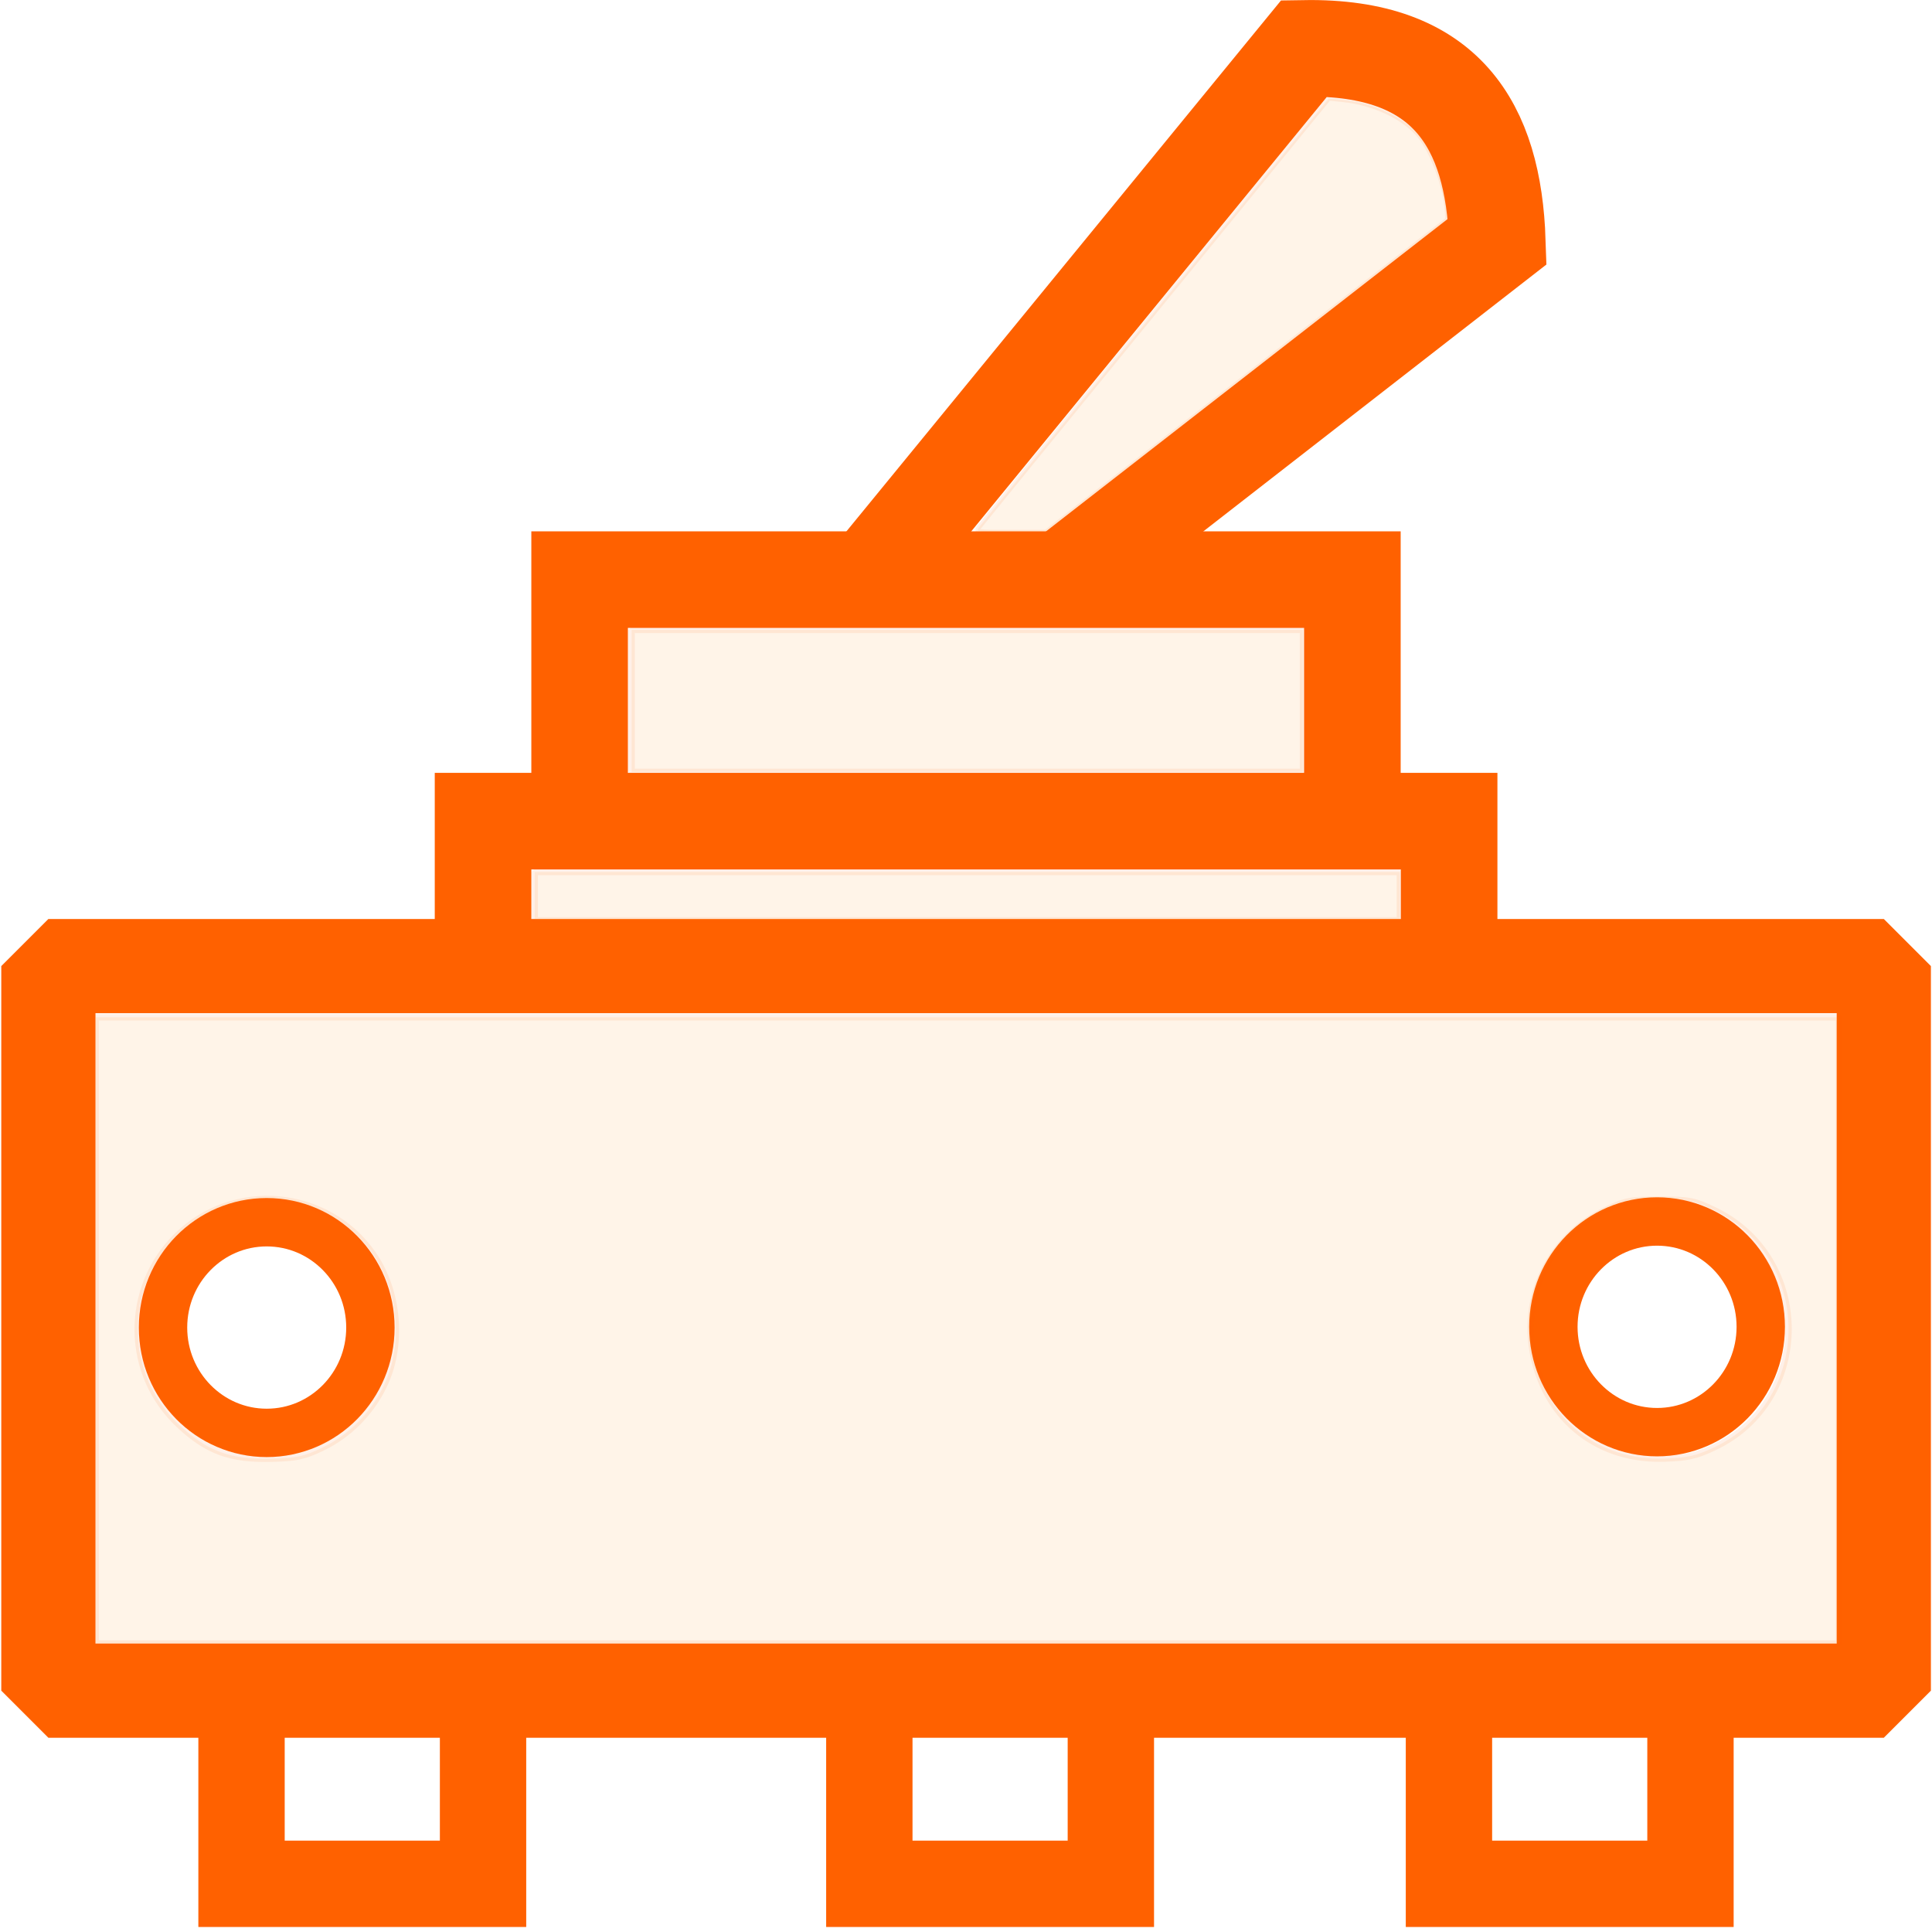
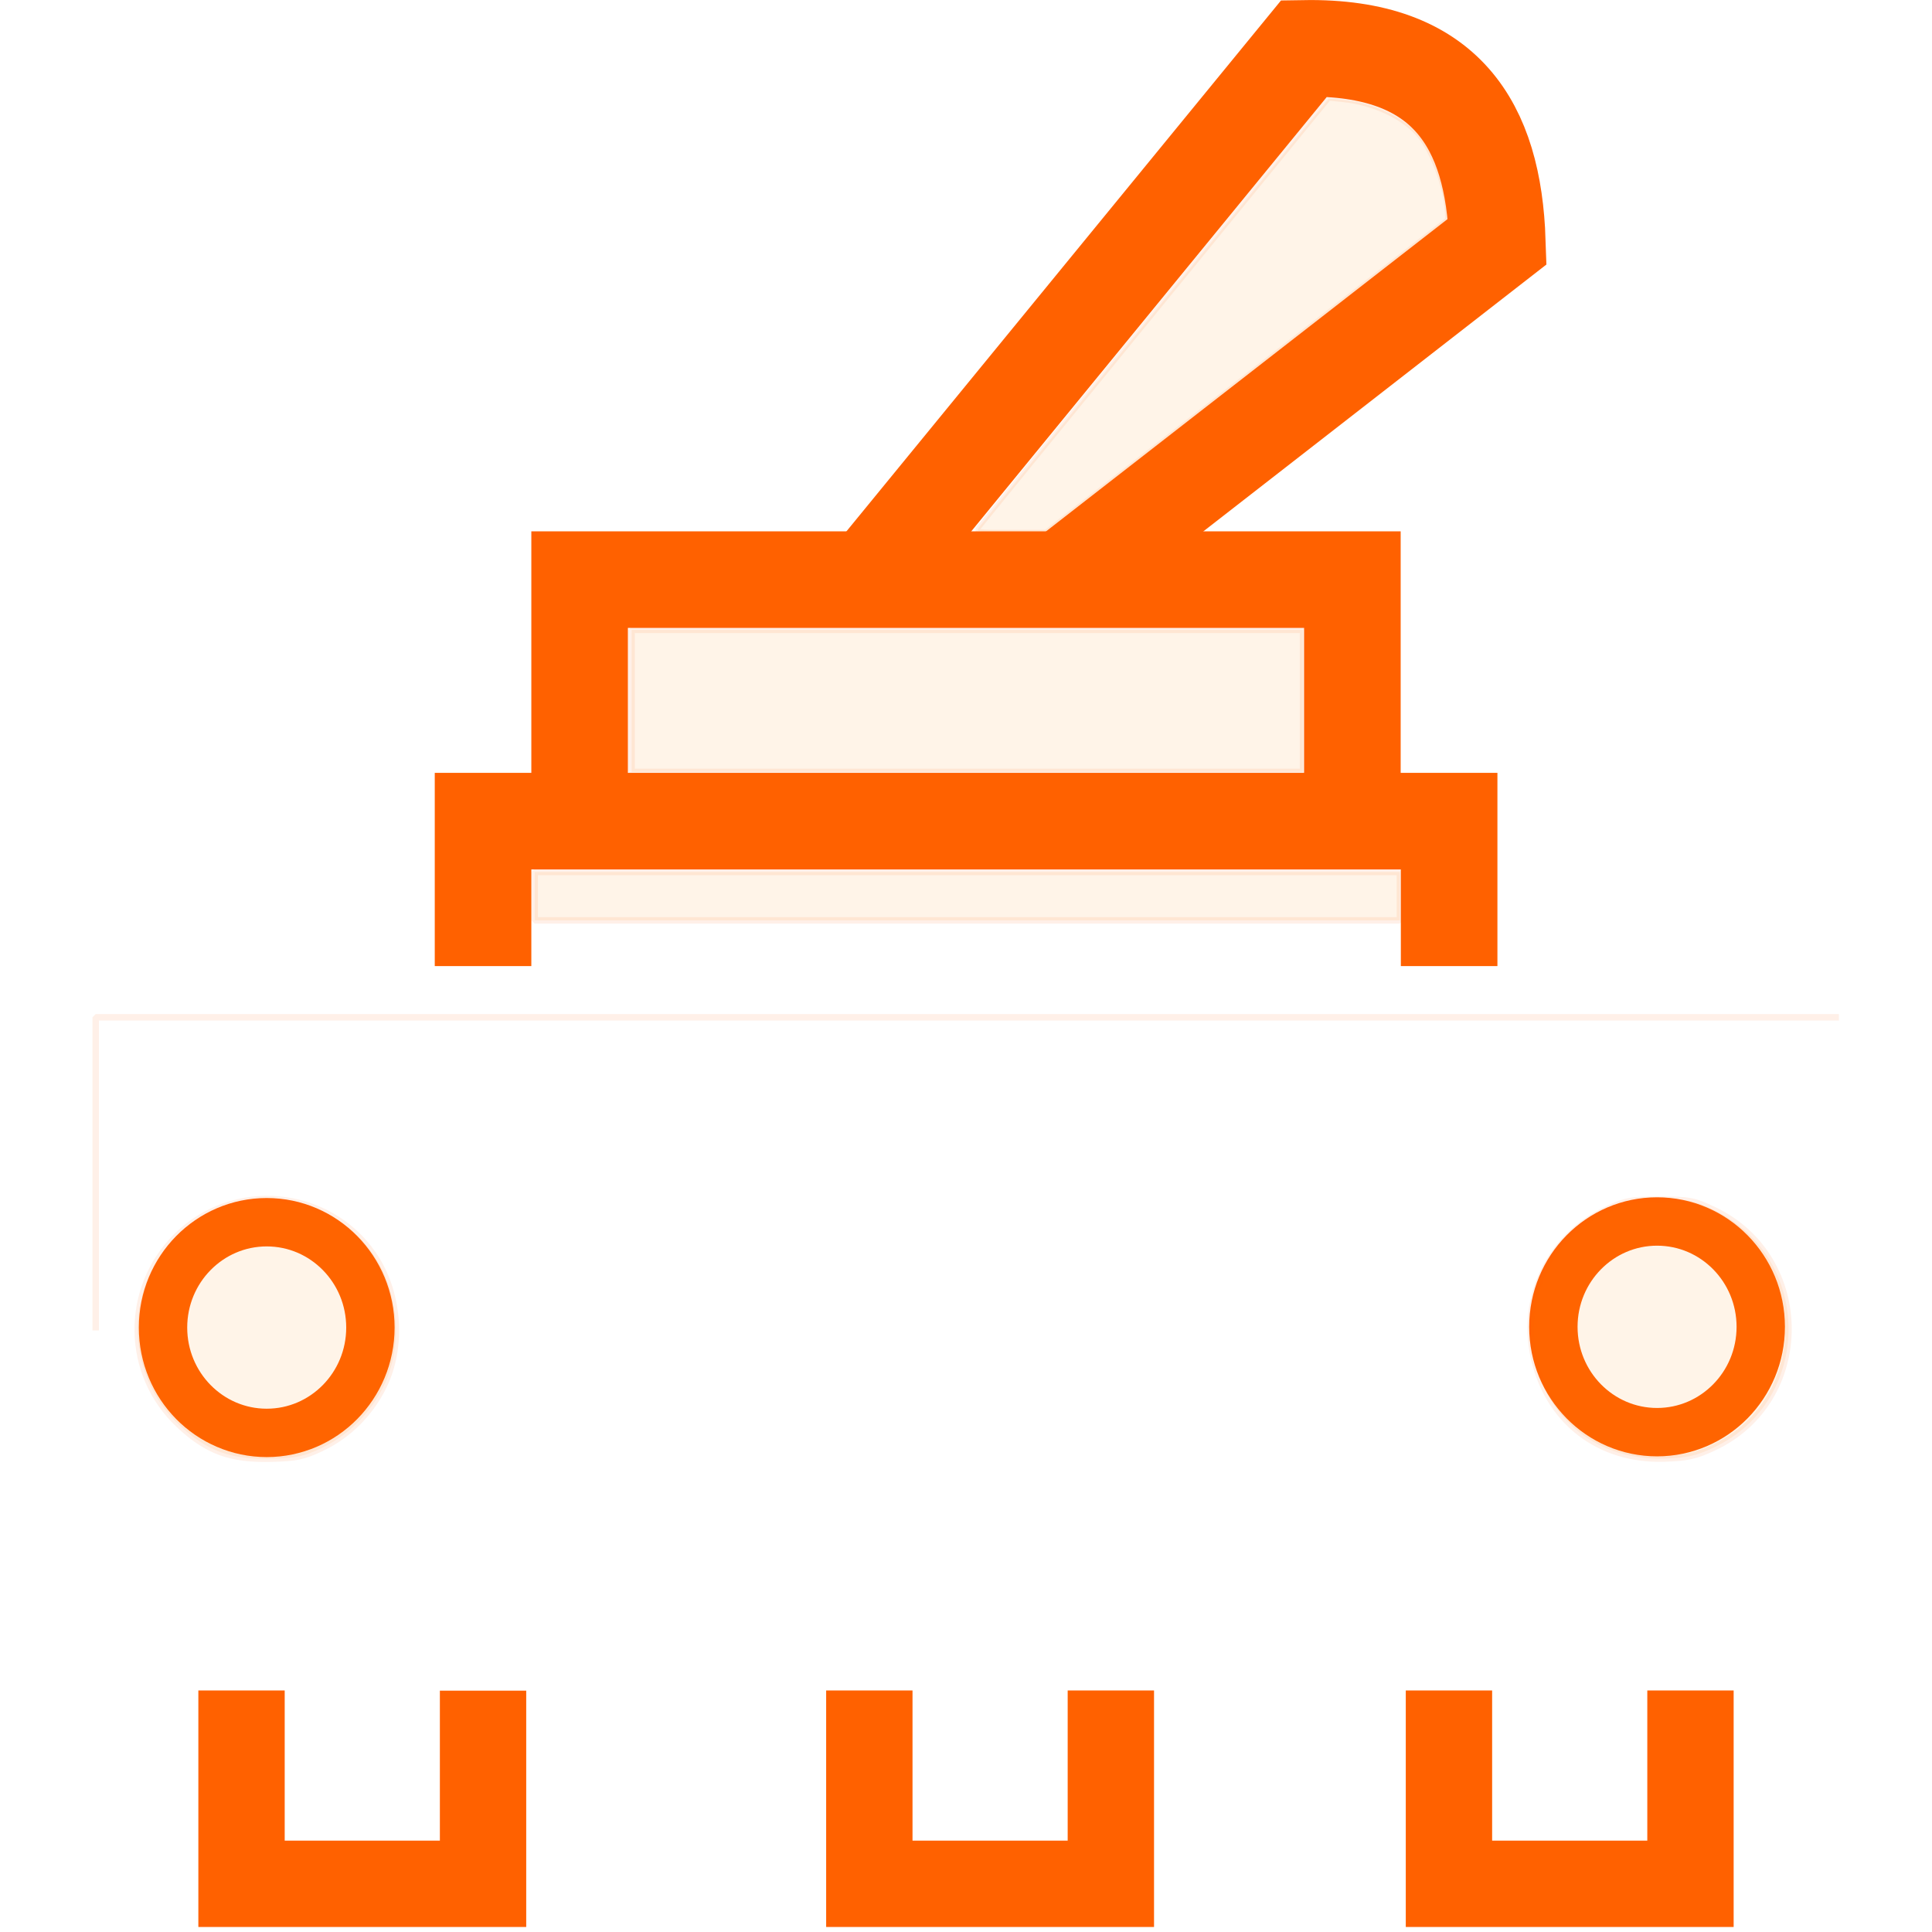
<svg xmlns="http://www.w3.org/2000/svg" xmlns:ns1="http://www.inkscape.org/namespaces/inkscape" xmlns:ns2="http://sodipodi.sourceforge.net/DTD/sodipodi-0.dtd" width="40" height="40" viewBox="0 0 10.583 10.583" version="1.1" id="svg8" ns1:version="1.0 (4035a4fb49, 2020-05-01)" ns2:docname="button.svg">
  <defs id="defs2" />
  <ns2:namedview units="px" ns1:showpageshadow="false" id="base" pagecolor="#ffffff" bordercolor="#666666" borderopacity="1.0" ns1:pageopacity="0.0" ns1:pageshadow="2" ns1:zoom="14.985802" ns1:cx="7.5473687" ns1:cy="18.146679" ns1:document-units="px" ns1:current-layer="svg8" ns1:document-rotation="0" showgrid="true" ns1:window-width="1920" ns1:window-height="1001" ns1:window-x="-9" ns1:window-y="-9" ns1:window-maximized="1">
    <ns1:grid type="xygrid" id="grid10" />
  </ns2:namedview>
-   <path style="fill:none;stroke:#ff6100;stroke-width:0.516;stroke-linecap:butt;stroke-linejoin:bevel;stroke-miterlimit:4;stroke-dasharray:none;stroke-opacity:1" d="m 0.265,5.292 10.054,2e-7 v 3.969 l -10.054,-2e-7 z" id="path845" />
  <path style="fill:none;stroke:#ff6100;stroke-width:0.529;stroke-linecap:butt;stroke-linejoin:miter;stroke-opacity:1;stroke-miterlimit:4;stroke-dasharray:none" d="m 2.646,5.292 v -0.794 h 5.292 v 0.794 0" id="path847" />
  <path style="fill:none;stroke:#ff6100;stroke-width:0.529;stroke-linecap:butt;stroke-linejoin:miter;stroke-opacity:1;stroke-miterlimit:4;stroke-dasharray:none" d="M 3.175,4.498 V 3.175 h 4.233 v 1.323 0" id="path851" />
  <path style="fill:none;stroke:#ff6100;stroke-width:0.473;stroke-linecap:butt;stroke-linejoin:miter;stroke-miterlimit:4;stroke-dasharray:none;stroke-opacity:1" d="M 1.323,9.26 V 10.319 h 1.323 v -1.058 0" id="path857" />
  <path style="fill:none;stroke:#ff6100;stroke-width:0.473;stroke-linecap:butt;stroke-linejoin:miter;stroke-miterlimit:4;stroke-dasharray:none;stroke-opacity:1" d="M 7.937,9.26 V 10.319 H 9.26 V 9.26" id="path859" />
  <path style="fill:none;stroke:#ff6100;stroke-width:0.473;stroke-linecap:butt;stroke-linejoin:miter;stroke-miterlimit:4;stroke-dasharray:none;stroke-opacity:1" d="M 4.762,9.26 V 10.319 H 6.085 V 9.26" id="path861" />
  <ellipse style="opacity:1;fill:none;fill-opacity:1;stroke:#ff6100;stroke-width:0.265;stroke-linejoin:bevel;stroke-miterlimit:4;stroke-dasharray:none;stroke-opacity:1" id="path865" cx="1.461" cy="7.272" rx="0.568" ry="0.577" />
  <ellipse ry="0.577" rx="0.568" cy="7.268" cx="9.077" id="path865-5" style="opacity:1;fill:none;fill-opacity:1;stroke:#ff6100;stroke-width:0.265;stroke-linejoin:bevel;stroke-miterlimit:4;stroke-dasharray:none;stroke-opacity:1" />
-   <path style="opacity:0.09;fill:#ff8c00;fill-opacity:1;stroke:#ff6100;stroke-width:0.133;stroke-linejoin:bevel;stroke-miterlimit:4;stroke-dasharray:none;stroke-opacity:1" d="M 1.978,27.501 V 21.028 H 19.995 38.012 v 6.473 6.473 H 19.995 1.978 Z M 6.649,29.931 C 7.198,29.67 7.65,29.221 7.927,28.658 8.335,27.828 8.249,26.706 7.716,25.932 6.778,24.568 4.815,24.39 3.643,25.562 c -1.085,1.085 -1.058,2.847 0.061,3.893 0.583,0.545 1.058,0.718 1.91,0.697 0.514,-0.013 0.663,-0.045 1.035,-0.221 z M 35.427,29.92 c 2.059,-0.964 2.057,-3.934 -0.004,-4.91 -0.41,-0.194 -0.503,-0.212 -1.114,-0.212 -0.613,0 -0.704,0.018 -1.119,0.214 -1.143,0.541 -1.752,1.776 -1.49,3.017 0.282,1.337 1.343,2.166 2.711,2.12 0.473,-0.016 0.643,-0.054 1.017,-0.229 z" id="path884" transform="scale(0.265)" />
+   <path style="opacity:0.09;fill:#ff8c00;fill-opacity:1;stroke:#ff6100;stroke-width:0.133;stroke-linejoin:bevel;stroke-miterlimit:4;stroke-dasharray:none;stroke-opacity:1" d="M 1.978,27.501 V 21.028 H 19.995 38.012 H 19.995 1.978 Z M 6.649,29.931 C 7.198,29.67 7.65,29.221 7.927,28.658 8.335,27.828 8.249,26.706 7.716,25.932 6.778,24.568 4.815,24.39 3.643,25.562 c -1.085,1.085 -1.058,2.847 0.061,3.893 0.583,0.545 1.058,0.718 1.91,0.697 0.514,-0.013 0.663,-0.045 1.035,-0.221 z M 35.427,29.92 c 2.059,-0.964 2.057,-3.934 -0.004,-4.91 -0.41,-0.194 -0.503,-0.212 -1.114,-0.212 -0.613,0 -0.704,0.018 -1.119,0.214 -1.143,0.541 -1.752,1.776 -1.49,3.017 0.282,1.337 1.343,2.166 2.711,2.12 0.473,-0.016 0.643,-0.054 1.017,-0.229 z" id="path884" transform="scale(0.265)" />
  <path style="opacity:0.09;fill:#ff8c00;fill-opacity:1;stroke:#ff6100;stroke-width:0.133;stroke-linejoin:bevel;stroke-miterlimit:4;stroke-dasharray:none;stroke-opacity:1" d="m 11.053,18.525 v -0.5 h 8.942 8.942 v 0.5 0.5 h -8.942 -8.942 z" id="path886" transform="scale(0.265)" />
  <path style="opacity:0.09;fill:#ff8c00;fill-opacity:1;stroke:#ff6100;stroke-width:0.133;stroke-linejoin:bevel;stroke-miterlimit:4;stroke-dasharray:none;stroke-opacity:1" d="m 13.055,14.488 v -1.468 h 6.94 6.94 v 1.468 1.468 h -6.94 -6.94 z" id="path888" transform="scale(0.265)" />
  <path style="fill:none;stroke:#ff6100;stroke-width:0.529;stroke-linecap:butt;stroke-linejoin:miter;stroke-miterlimit:4;stroke-dasharray:none;stroke-opacity:1" d="M 5.821,3.175 8.202,1.323 C 8.181,0.685 7.921,0.252 7.144,0.265 L 4.762,3.175 v 0" id="path848" ns2:nodetypes="ccccc" />
  <path style="opacity:0.09;fill:#ff8c00;stroke:#ff6100;stroke-width:0.094;stroke-linejoin:bevel;stroke-miterlimit:4;stroke-dasharray:none;stroke-opacity:1" d="m 20.232,10.905 c 0.036,-0.051 1.678,-2.068 3.651,-4.482 l 3.586,-4.39 0.283,0.029 c 0.645,0.065 1.265,0.357 1.592,0.749 0.262,0.315 0.535,1.049 0.566,1.523 l 0.013,0.202 -4.152,3.231 -4.152,3.231 -0.725,3.1e-5 c -0.711,3e-5 -0.724,-0.002 -0.661,-0.092 z" id="path850" transform="scale(0.265)" />
</svg>